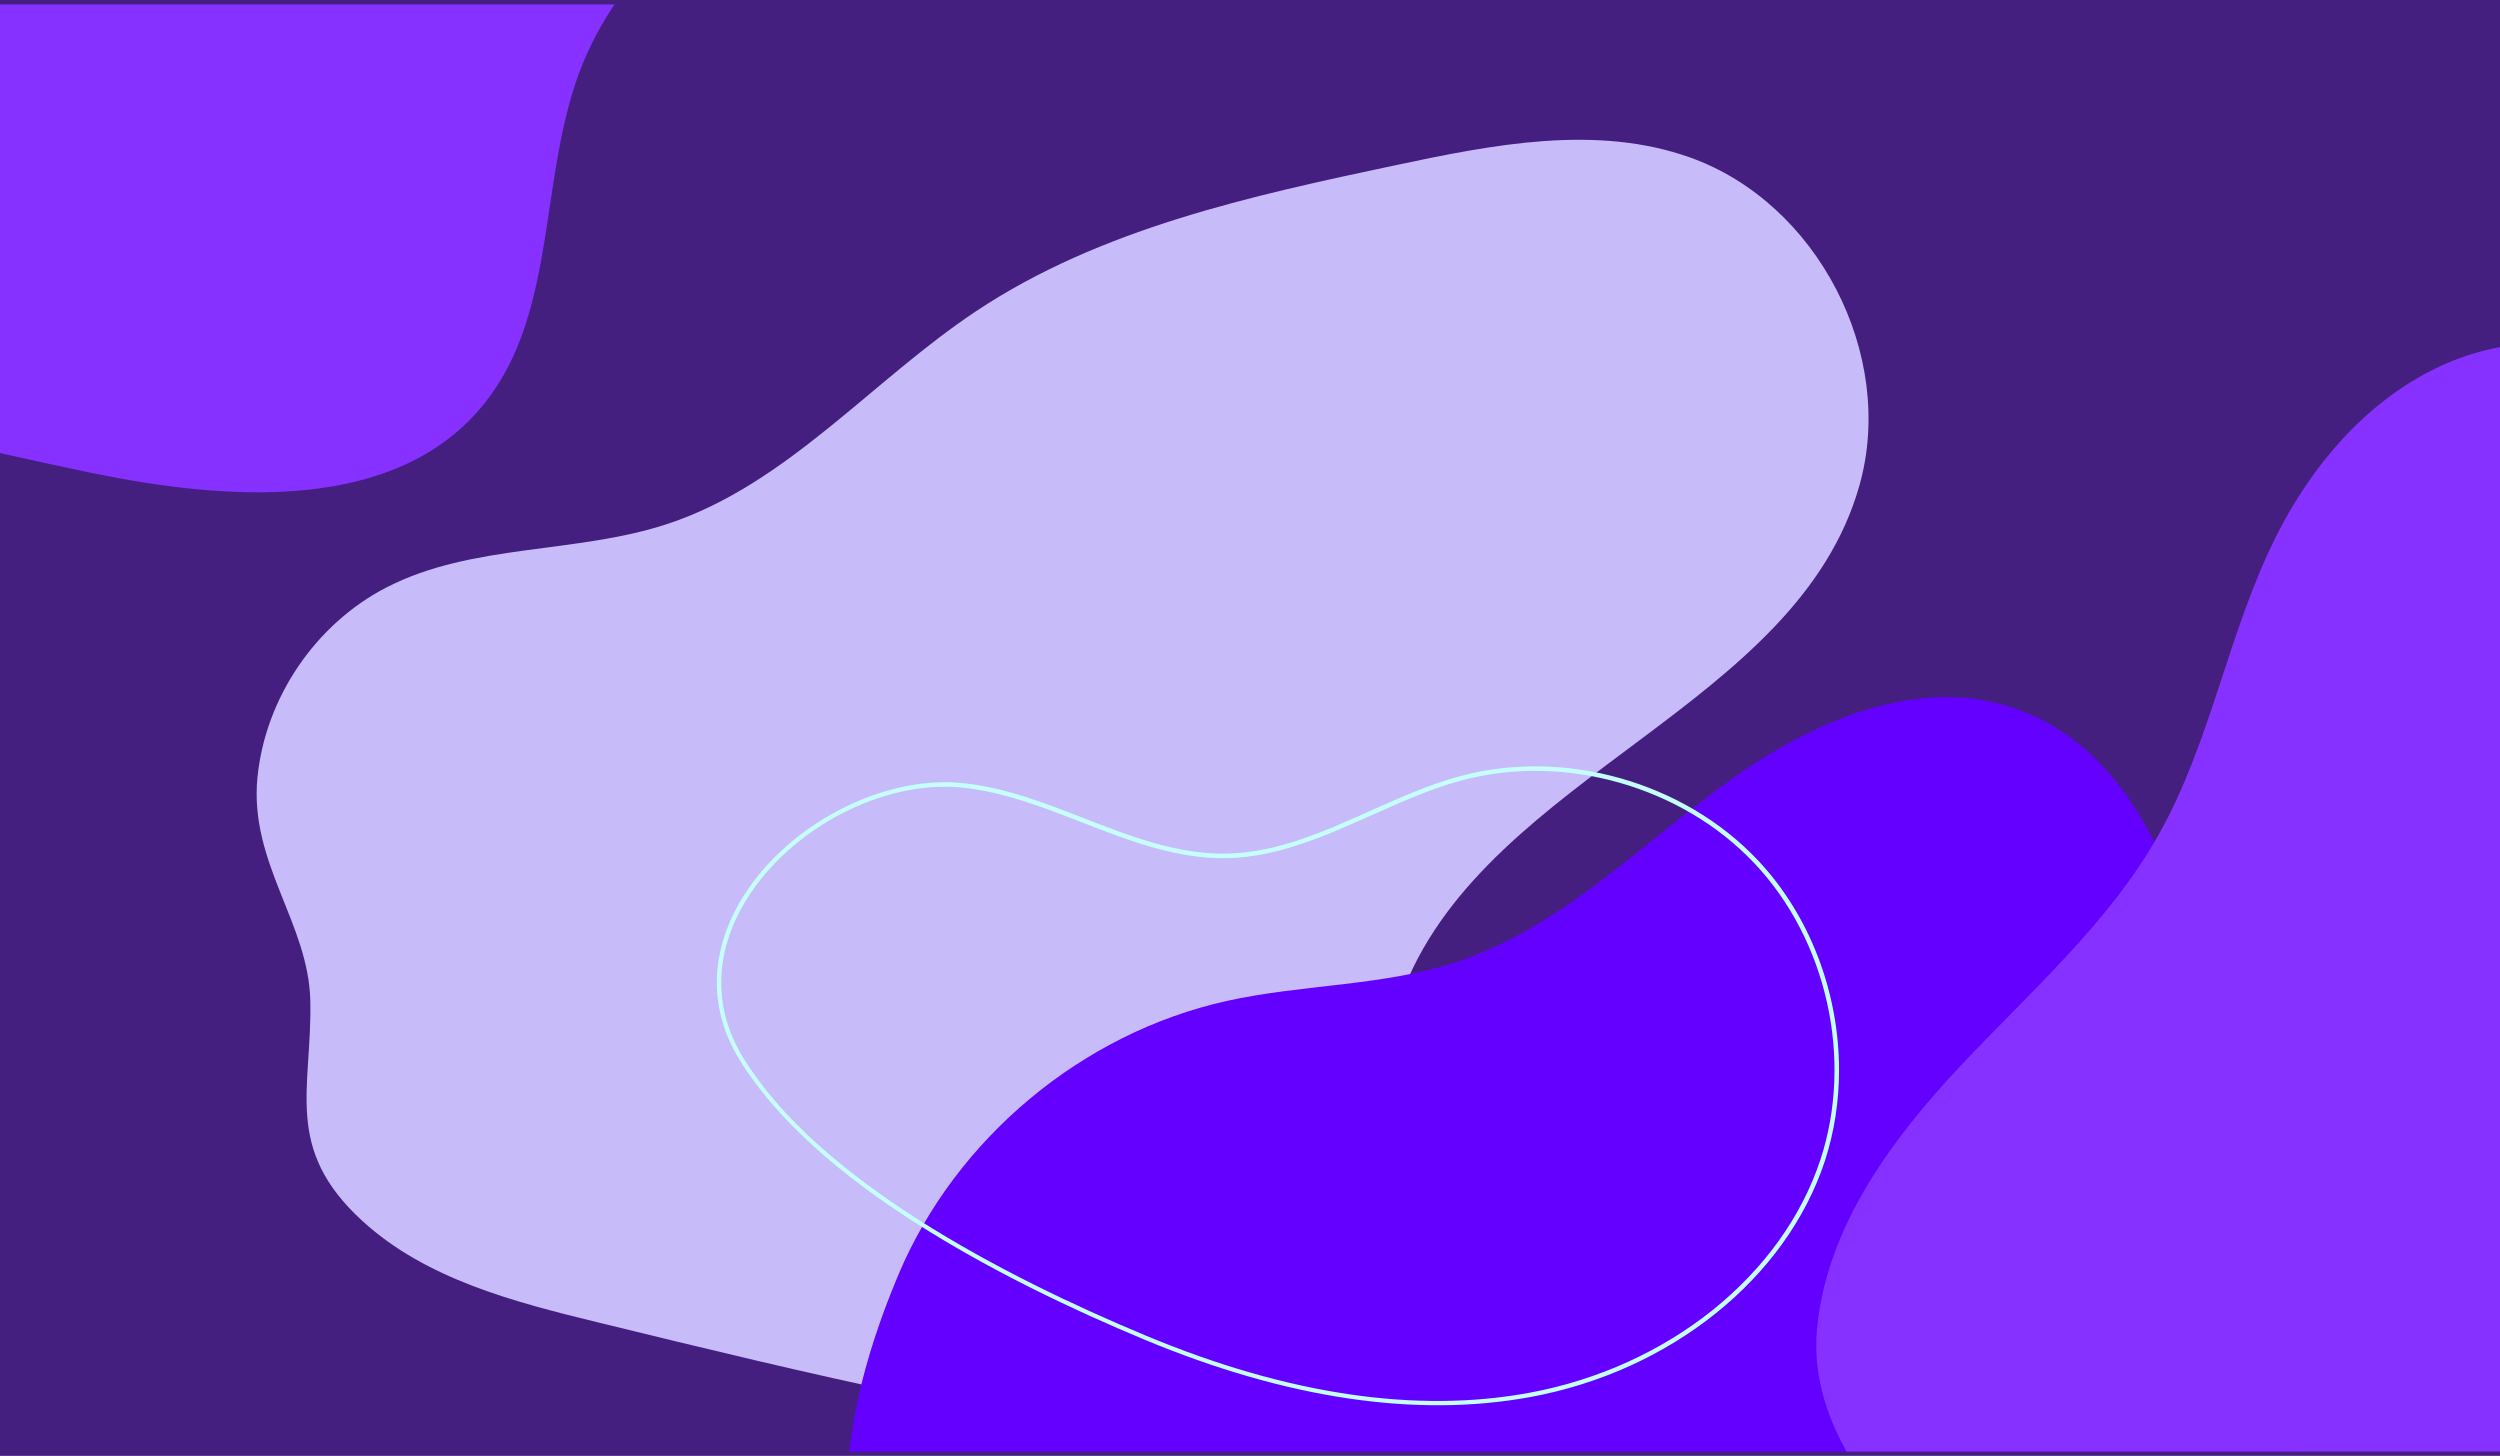
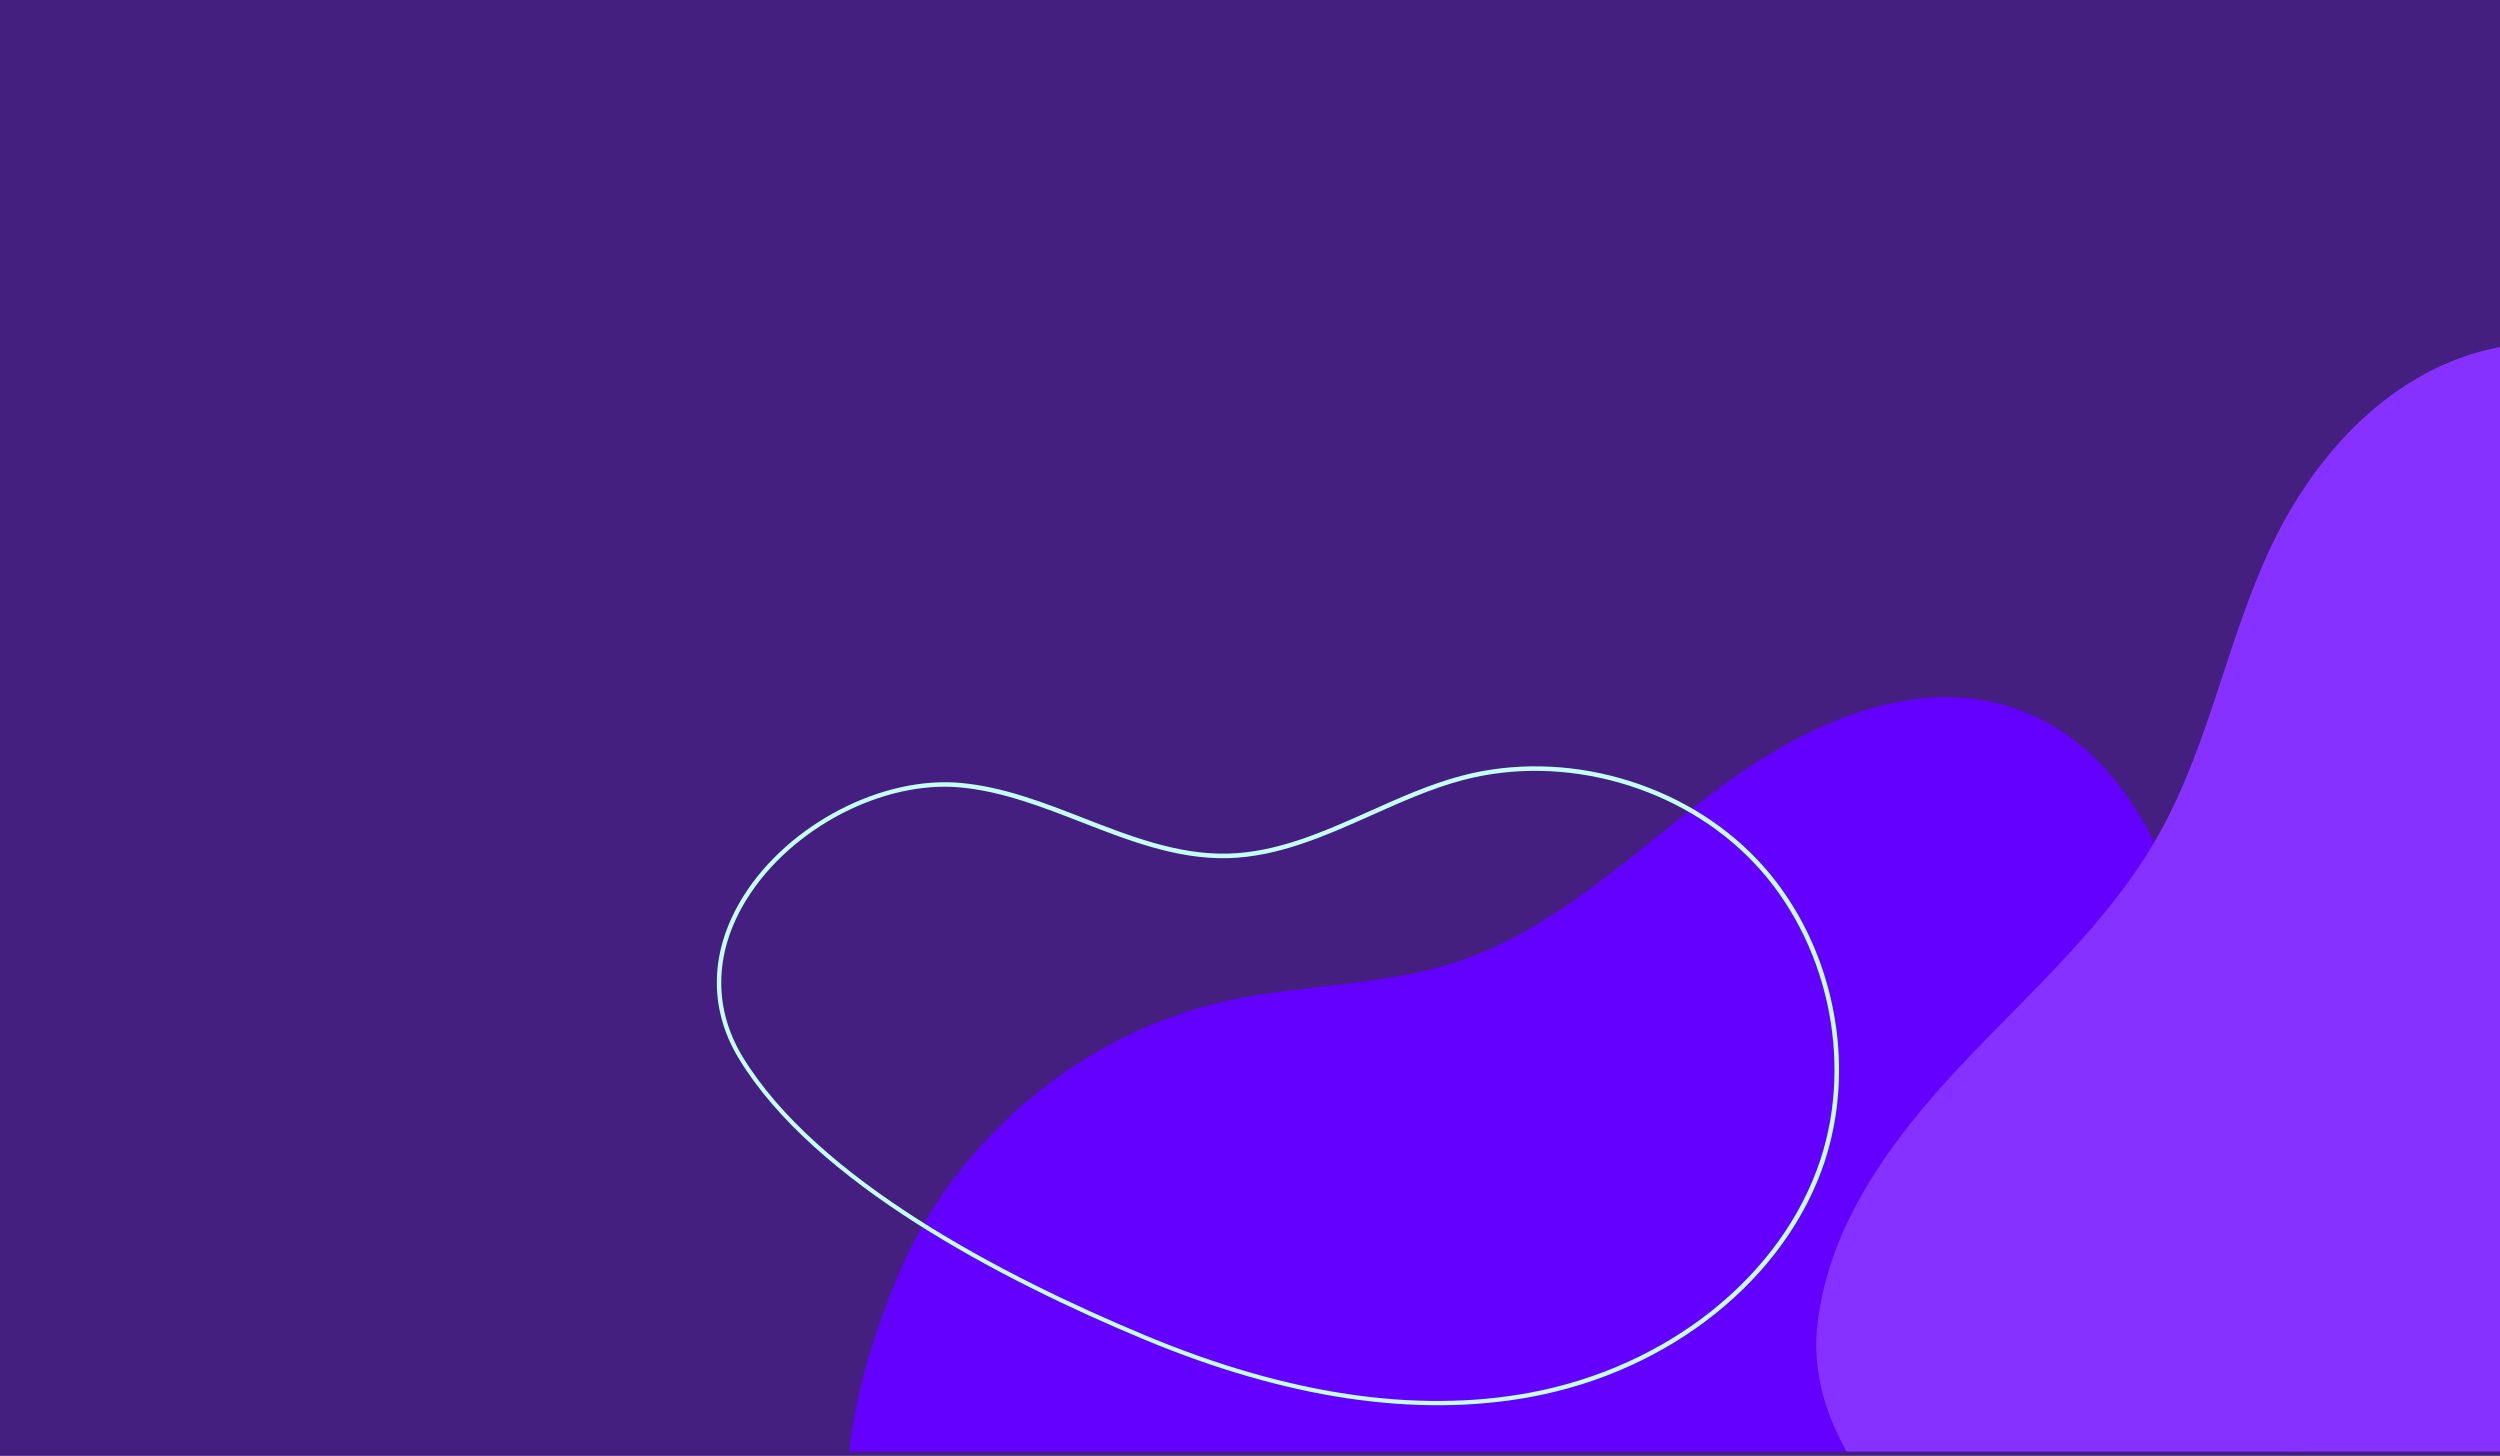
<svg xmlns="http://www.w3.org/2000/svg" xmlns:xlink="http://www.w3.org/1999/xlink" version="1.1" x="0px" y="0px" viewBox="0 0 340 198" style="enable-background:new 0 0 340 198;" xml:space="preserve">
  <style type="text/css">
	.st0{fill:#441F7F;}
	.st1{clip-path:url(#SVGID_2_);fill:#C7BBF9;}
	.st2{clip-path:url(#SVGID_2_);fill:#8631FF;}
	.st3{clip-path:url(#SVGID_2_);fill:#6300FF;}
	.st4{clip-path:url(#SVGID_2_);}
	.st5{fill:#8631FF;}
	.st6{fill:#C5FFFD;}
</style>
  <g id="Layer_1">
</g>
  <g id="Layer_3">
    <rect class="st0" width="340" height="198" />
  </g>
  <g id="Layer_2">
    <g>
      <defs>
        <rect id="SVGID_1_" x="71.6" y="-71" transform="matrix(-1.836970e-16 1 -1 -1.836970e-16 269 -71)" width="196.81" height="340" />
      </defs>
      <clipPath id="SVGID_2_">
        <use xlink:href="#SVGID_1_" style="overflow:visible;" />
      </clipPath>
-       <path class="st1" d="M35.01,105.78c1.05-10.83,7.9-20.93,17.57-25.9c11.69-6.01,25.83-4.51,38.3-8.66    c16.18-5.38,27.68-19.46,41.87-28.9c16.91-11.24,37.32-15.67,57.18-19.88c13.19-2.8,27.2-5.55,39.9-1.03    c17.34,6.17,28.04,26.83,23.07,44.55c-8.43,30.06-50.09,39.29-61.86,68.21c-6.1,14.98-3.24,33.54-13.35,46.17    c-11.98,14.96-34.9,13.31-53.67,9.41c-14.27-2.97-28.44-6.42-42.6-9.88c-11.47-2.8-23.47-5.87-32.18-13.86    c-10.75-9.86-6.78-17.96-7.04-29.9C41.99,125.59,33.89,117.34,35.01,105.78z" />
-       <path class="st2" d="M-76.82-19.7c1.05-10.83,7.9-20.93,17.57-25.9c11.69-6.01,25.83-4.51,38.3-8.66    c16.18-5.38,27.68-19.46,41.87-28.9c16.91-11.24,37.32-15.67,57.18-19.88c13.19-2.8,27.2-5.55,39.9-1.03    c17.34,6.17,28.04,26.83,23.07,44.55C132.66-29.46,91-20.23,79.24,8.69c-6.1,14.98-3.24,33.54-13.35,46.17    c-11.98,14.96-34.9,13.31-53.67,9.41c-14.27-2.97-28.44-6.42-42.6-9.88c-11.47-2.8-23.47-5.87-32.18-13.86    c-10.75-9.86-6.78-17.96-7.04-29.9C-69.84,0.11-77.94-8.14-76.82-19.7z" />
      <path class="st3" d="M166.84,136.13c10.37-2.3,21.3-1.99,31.38-5.34c13.6-4.52,24.12-15.11,35.64-23.65    c11.51-8.54,26.26-15.41,39.86-10.9c18.13,6.01,24.37,28,27.93,46.77c3.78,19.95,7.57,39.89,11.35,59.84    c2.01,10.59,3.89,22.14-1.16,31.66c-6.41,12.1-21.42,16.38-34.93,18.63c-53.63,8.91-194.71,15.32-154.74-79.75    C129.98,154.83,147.18,140.49,166.84,136.13z" />
      <g class="st4">
        <path class="st5" d="M247.12,180.64c1.33-13.79,10.1-25.68,19.59-35.77c9.48-10.09,20.16-19.39,26.93-31.47     c7.09-12.64,9.4-27.46,15.89-40.42c4.81-9.61,12.15-18.25,21.82-22.93c9.67-4.68,21.83-4.86,30.8,1.05     c15.89,10.47,15.88,33.36,14.1,52.3c-2.22,23.7-4.45,47.41-6.67,71.11c-1.76,18.79-4.4,39.41-18.34,52.13     c-11.65,10.63-29.17,13.08-44.45,9.18C285.24,230.32,244.6,206.62,247.12,180.64z" />
      </g>
      <g class="st4">
        <path class="st6" d="M250.11,145.53c0-10.46-3.92-21.01-11.08-28.58c-10.03-10.61-26.25-15.2-40.36-11.42     c-4.26,1.14-8.39,2.99-12.38,4.78c-6.17,2.76-12.55,5.62-19.33,5.78c-6.77,0.16-13.27-2.37-19.56-4.82     c-5.34-2.08-10.86-4.23-16.61-4.78c-10.75-1.04-23.5,5.56-29.66,15.35c-4.62,7.35-4.85,15.21-0.65,22.13     c10.24,16.87,35.67,30.1,55.21,38.24c19.28,8.02,36.91,10.64,52.43,7.79c19.08-3.51,34.8-16.12,40.07-32.12     C249.48,153.91,250.11,149.73,250.11,145.53z M98.09,133.64c0-3.82,1.18-7.71,3.54-11.47c6.04-9.62,18.55-16.09,29.08-15.07     c5.66,0.55,11.14,2.68,16.44,4.75c6.35,2.47,12.91,5.02,19.8,4.86c6.91-0.17,13.34-3.05,19.57-5.83     c3.98-1.78,8.08-3.62,12.29-4.75c13.9-3.73,29.87,0.79,39.76,11.25c9.89,10.45,13.51,26.66,9.01,40.32     c-5.19,15.79-20.74,28.24-39.6,31.72c-15.39,2.84-32.92,0.23-52.08-7.75c-19.45-8.1-44.77-21.27-54.93-37.99     C99.05,140.48,98.09,137.09,98.09,133.64z" />
      </g>
    </g>
  </g>
</svg>